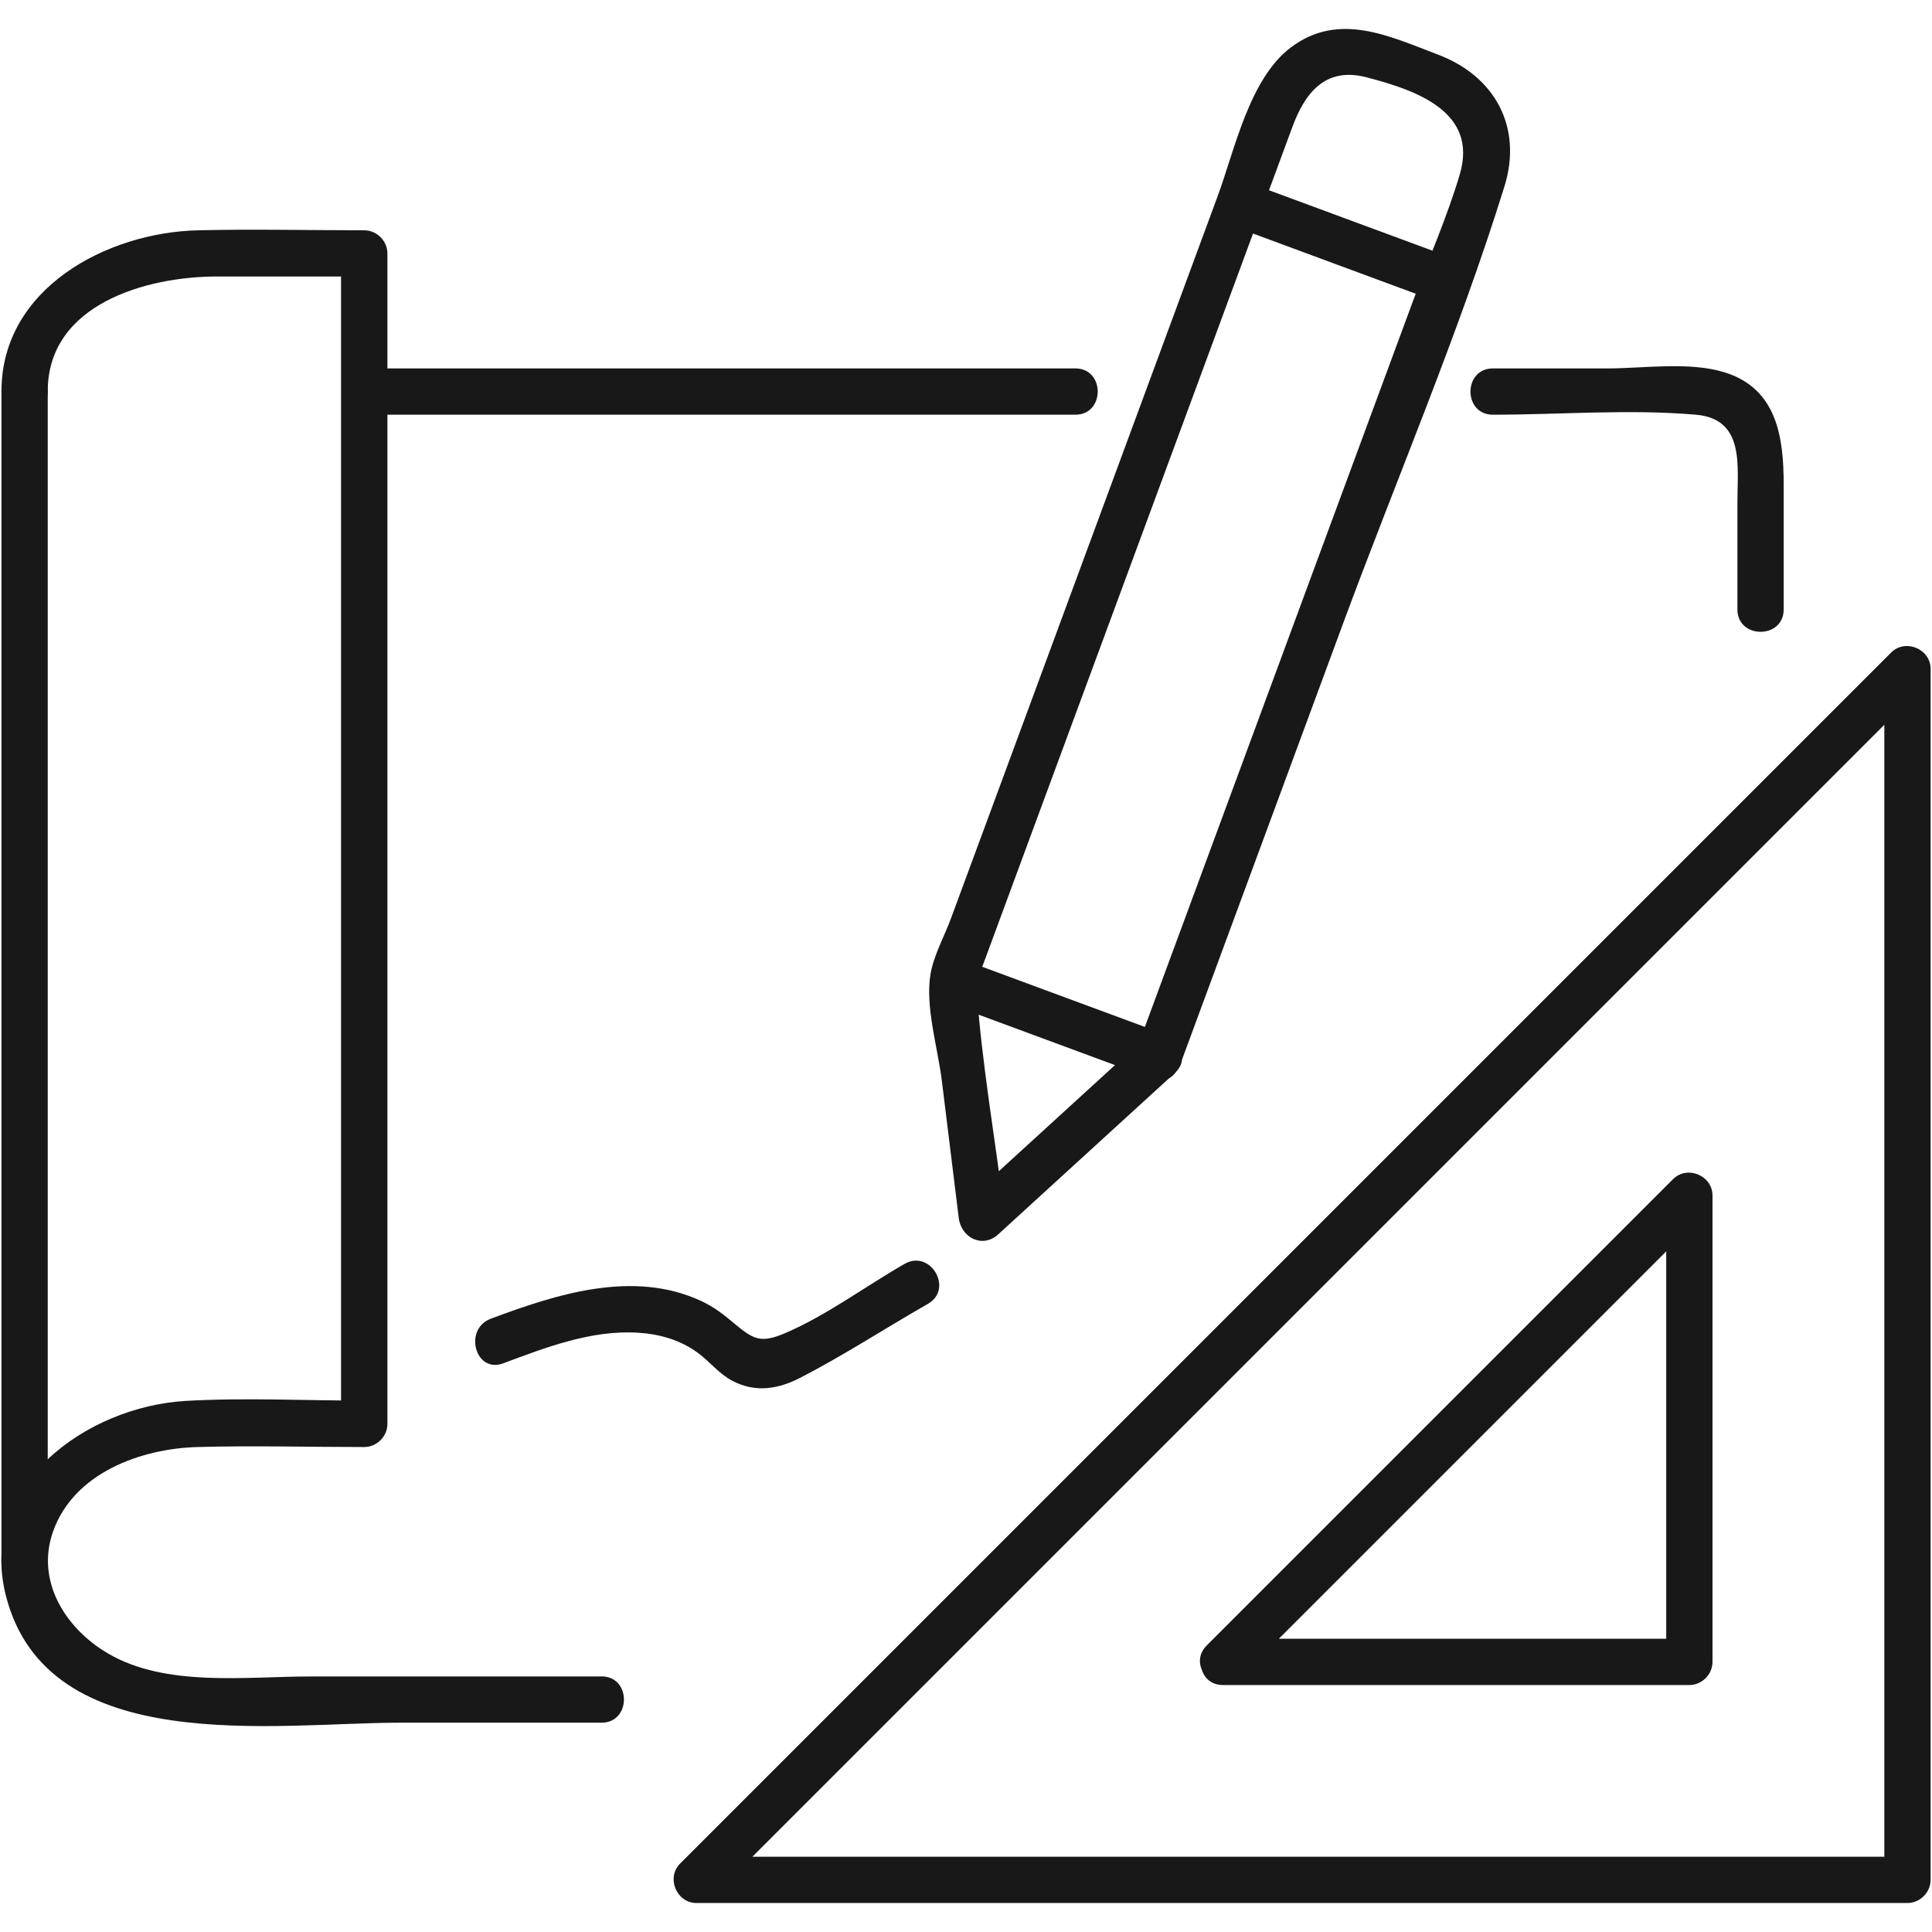
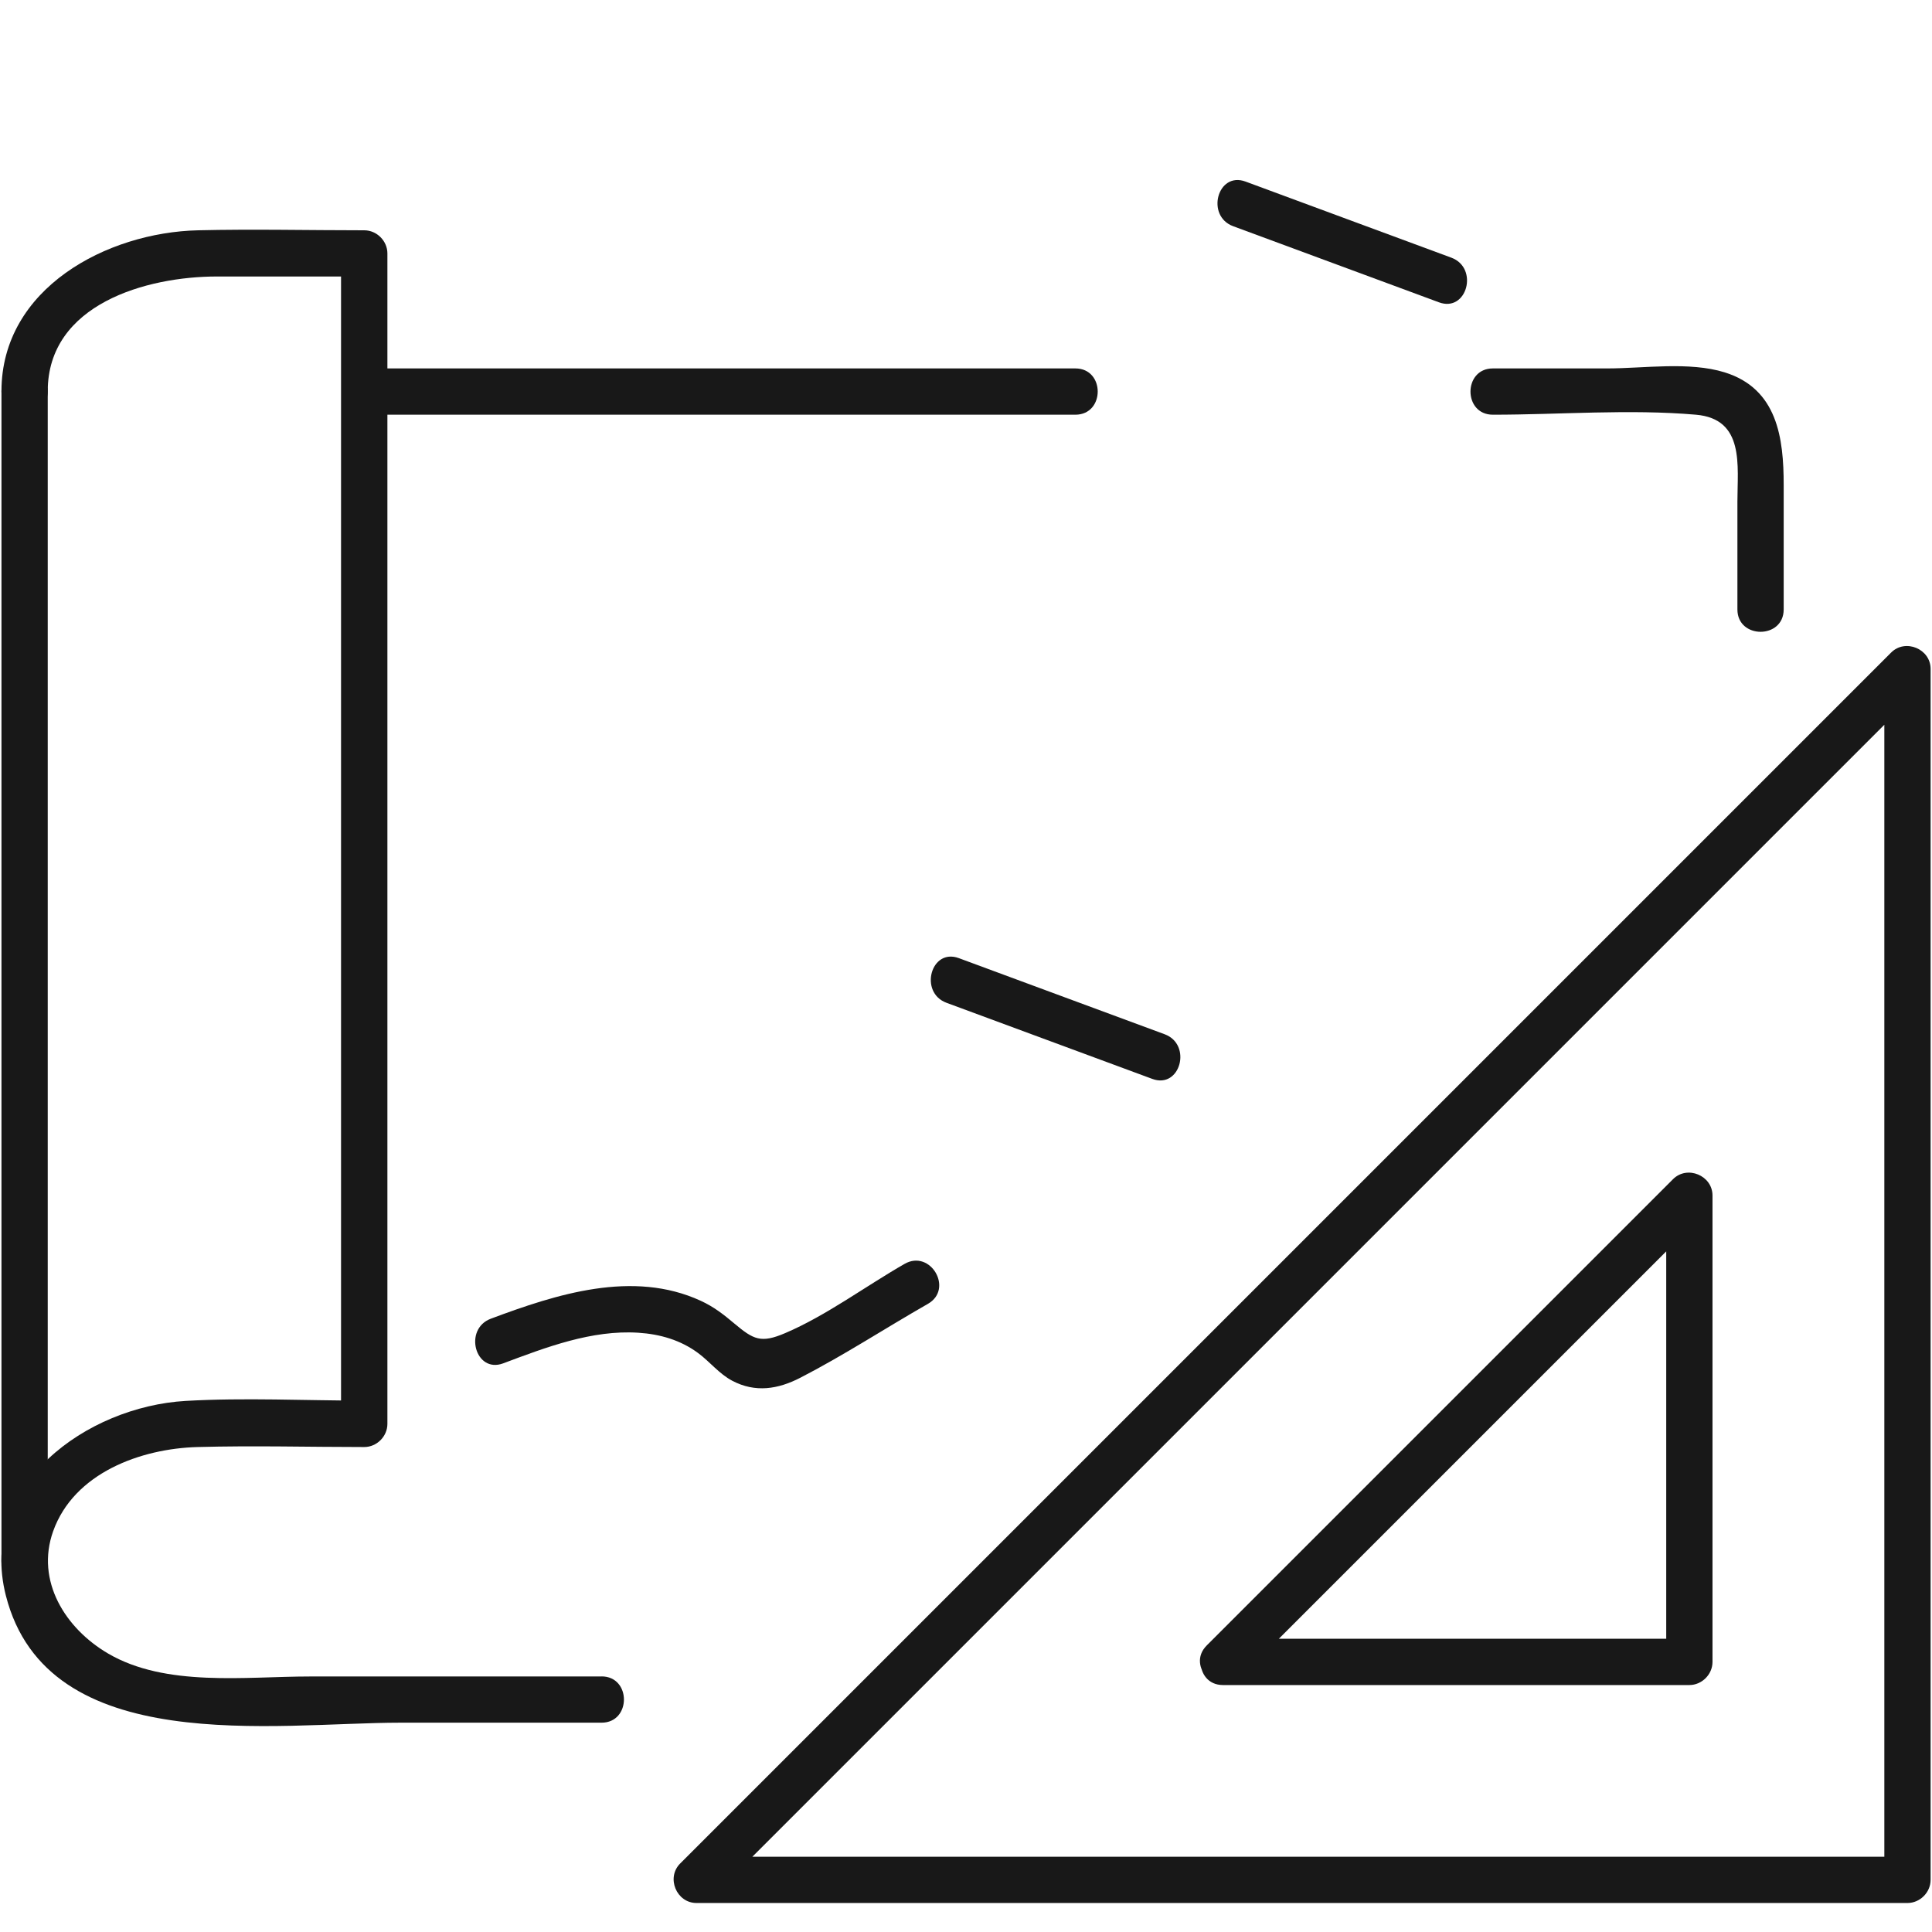
<svg xmlns="http://www.w3.org/2000/svg" id="_レイヤー_2" data-name="レイヤー 2" width="250.5" height="250.5" viewBox="0 0 250.5 250.5">
  <defs>
    <style>
      .cls-1 {
        fill: red;
        opacity: 0;
        stroke: #181818;
        stroke-miterlimit: 10;
        stroke-width: .5px;
      }

      .cls-2 {
        fill: #181818;
        stroke-width: 0px;
      }
    </style>
  </defs>
  <g id="_レイヤー_1-2" data-name="レイヤー 1">
    <g>
      <rect class="cls-1" x=".25" y=".25" width="250" height="250" />
      <g>
        <g>
-           <path class="cls-2" d="M148.09,134.88c-7.63,6.97-15.27,13.95-22.9,20.92l5.12,2.12c-1.23-10.01-3.05-20.11-3.72-30.16-.1-1.43-.33.89,0-.33.24-.89.65-1.76.97-2.62,1.31-3.54,2.61-7.08,3.92-10.62l27.12-73.44c2.99-8.09,5.97-16.18,8.96-24.27,1.59-4.31,4.2-7.87,9.61-6.46,6.38,1.66,14.5,4.43,12.11,12.56-1.63,5.54-4.04,10.95-6.04,16.36-4.4,11.92-8.8,23.84-13.21,35.76-7.57,20.5-15.14,40.99-22.71,61.49-1.34,3.63,4.46,5.19,5.79,1.6,6.99-18.94,13.99-37.88,20.98-56.81,6.96-18.84,15.01-37.62,20.97-56.8,2.4-7.72-1.26-14.31-8.59-17.09-6.36-2.41-12.88-5.62-19.1-.94-5.39,4.06-7.28,13.31-9.51,19.34-9.45,25.59-18.9,51.17-28.34,76.76-2.07,5.61-4.14,11.22-6.22,16.83-.83,2.25-2.22,4.78-2.64,7.15-.74,4.23.93,9.62,1.45,13.84l2.2,17.85c.31,2.54,3.06,4,5.12,2.12,7.63-6.97,15.27-13.95,22.9-20.92,2.86-2.61-1.4-6.84-4.24-4.24Z" />
          <path class="cls-2" d="M159.89,29.33c8.9,3.29,17.8,6.58,26.69,9.87,3.63,1.34,5.19-4.46,1.6-5.79-8.9-3.29-17.8-6.58-26.69-9.87-3.63-1.34-5.19,4.46-1.6,5.79h0Z" />
          <path class="cls-2" d="M122.72,130.02c8.9,3.29,17.8,6.58,26.69,9.87,3.63,1.34,5.19-4.46,1.6-5.79-8.9-3.29-17.8-6.58-26.69-9.87-3.63-1.34-5.19,4.46-1.6,5.79h0Z" />
        </g>
        <g>
          <path class="cls-2" d="M78,217.37h-37.82c-8.36,0-18.68,1.41-26.17-2.98-5.53-3.24-9.42-9.4-7.12-15.85,2.7-7.57,11.37-10.72,18.73-10.92s14.41,0,21.61,0c1.62,0,3-1.37,3-3V32.86c0-1.62-1.37-3-3-3-7.18,0-14.38-.17-21.55,0C13.88,30.13.19,37.37.19,50.73c0,3.86,6,3.87,6,0,0-11.32,12.85-14.88,21.93-14.88h19.1l-3-3v151.75l3-3c-7.68,0-15.47-.4-23.14.04-12.82.74-26.97,10.9-23.32,25.24,5.39,21.17,34.93,16.48,51.17,16.48h26.07c3.86,0,3.87-6,0-6h0Z" />
          <path class="cls-2" d="M193.56,53.77c8.68,0,17.69-.75,26.33,0,6.35.55,5.38,6.61,5.38,11.28v13.97c0,3.86,6,3.87,6,0v-16.14c0-6.06-.8-12.47-7.65-14.6-4.6-1.43-10.51-.51-15.22-.51h-14.84c-3.86,0-3.87,6,0,6h0Z" />
          <path class="cls-2" d="M139.43,47.77H48.19c-3.86,0-3.87,6,0,6h91.24c3.86,0,3.87-6,0-6h0Z" />
          <path class="cls-2" d="M6.19,202.49V50.73c0-3.86-6-3.87-6,0v151.75c0,3.86,6,3.87,6,0h0Z" />
        </g>
        <g>
          <path class="cls-2" d="M226.15,103.66c-15.58,15.58-31.16,31.16-46.74,46.74-24.7,24.7-49.4,49.4-74.11,74.11-5.7,5.7-11.41,11.41-17.11,17.11-1.84,1.84-.48,5.12,2.12,5.12h157.01c1.62,0,3-1.37,3-3V86.73c0-2.6-3.28-3.96-5.12-2.12-6.35,6.35-12.7,12.7-19.06,19.06-2.73,2.73,1.51,6.98,4.24,4.24,6.35-6.35,12.7-12.7,19.06-19.06l-5.12-2.12v157.01l3-3H90.31l2.12,5.12c15.58-15.58,31.16-31.16,46.74-46.74,24.7-24.7,49.4-49.4,74.11-74.11,5.7-5.7,11.41-11.41,17.11-17.11,2.73-2.73-1.51-6.98-4.24-4.24h0Z" />
          <path class="cls-2" d="M160.7,217.59c17.64-17.64,35.28-35.28,52.91-52.91,2.52-2.52,5.03-5.03,7.55-7.55l-5.12-2.12v60.47l3-3h-60.47c-3.86,0-3.87,6,0,6h60.47c1.62,0,3-1.37,3-3v-60.47c0-2.6-3.28-3.96-5.12-2.12-17.64,17.64-35.28,35.28-52.91,52.91-2.52,2.52-5.03,5.03-7.55,7.55-2.73,2.73,1.51,6.98,4.24,4.24Z" />
        </g>
        <path class="cls-2" d="M65.24,176.77c5.56-2.08,11.48-4.36,17.53-3.97,2.81.18,5.47.95,7.74,2.63,1.53,1.13,2.73,2.7,4.44,3.6,2.98,1.57,5.92,1.1,8.81-.39,5.65-2.91,11.04-6.44,16.56-9.59,3.35-1.92.33-7.1-3.03-5.18-5.03,2.88-10.16,6.71-15.49,8.98-3.13,1.34-4.09.85-6.58-1.24-1.41-1.19-2.68-2.18-4.38-2.96-8.79-4.04-18.7-.85-27.2,2.33-3.58,1.34-2.03,7.14,1.6,5.79h0Z" />
      </g>
    </g>
  </g>
</svg>